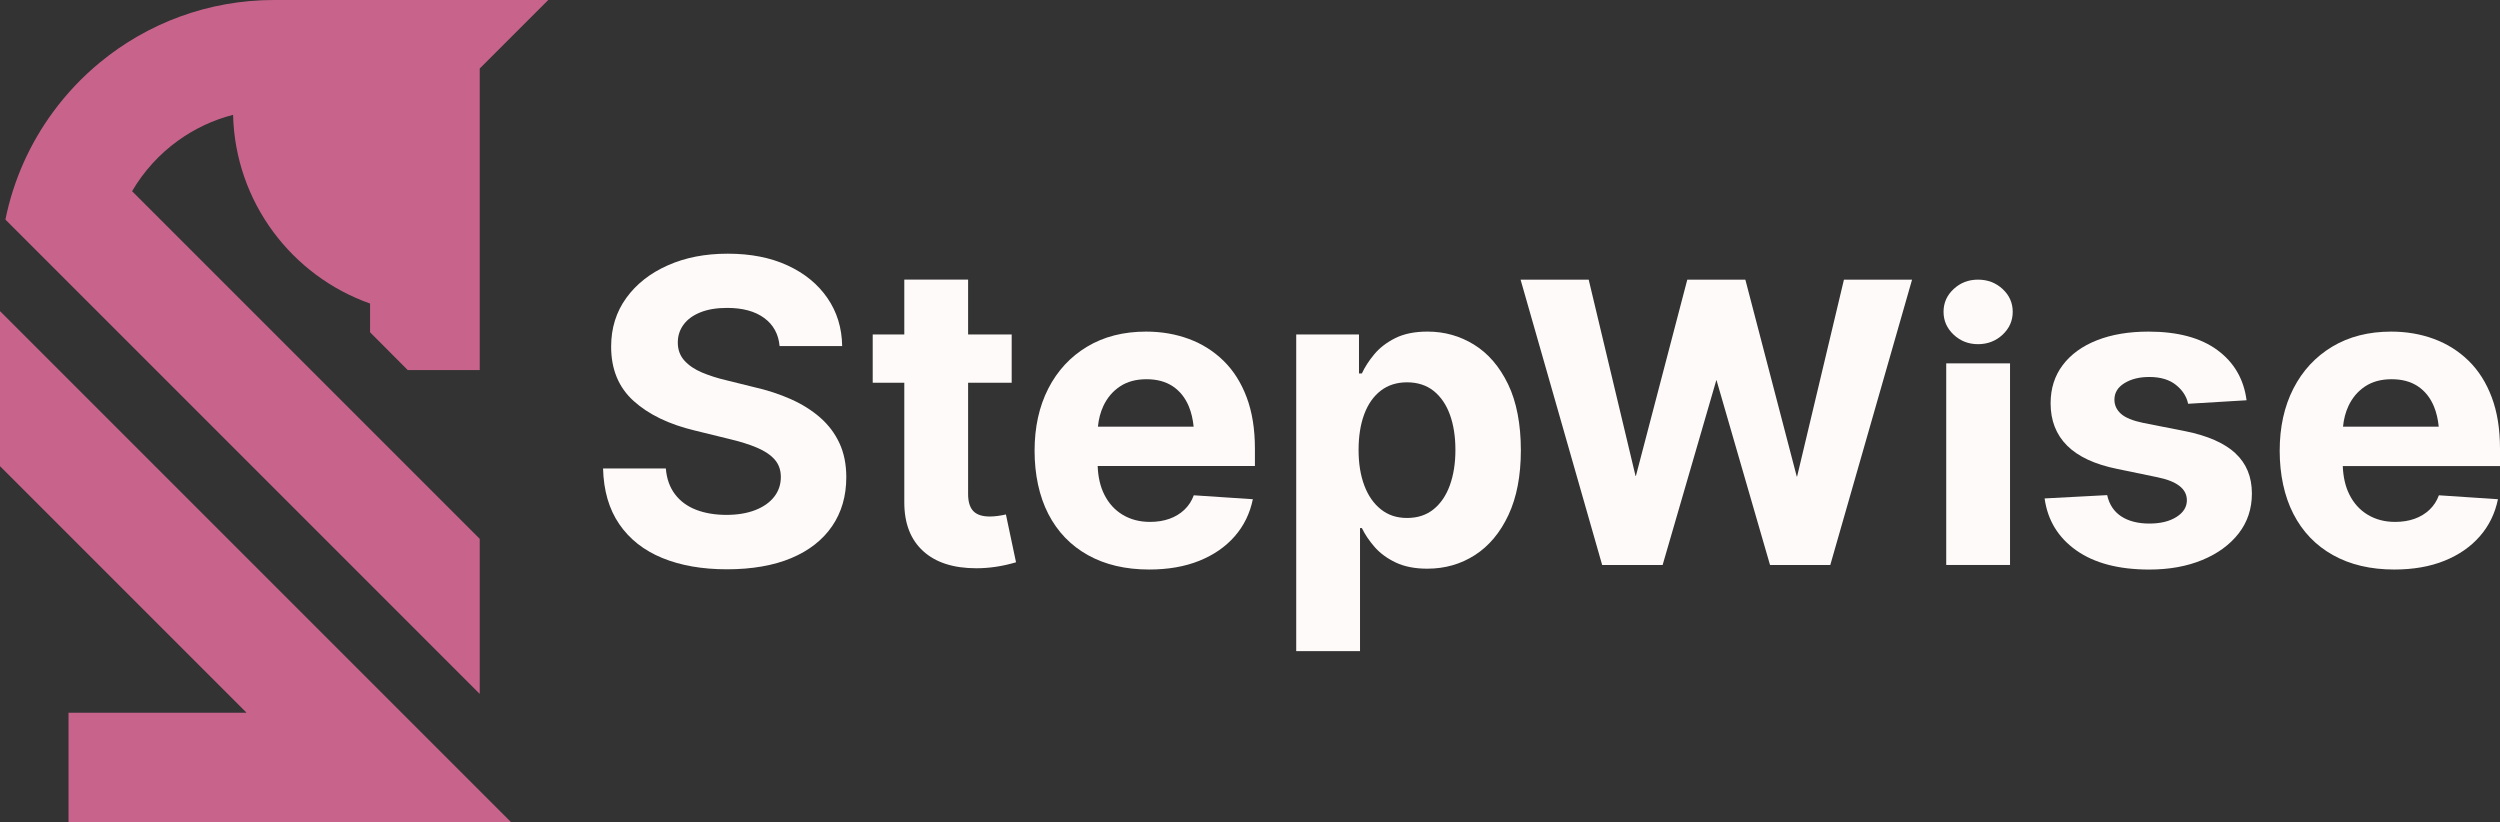
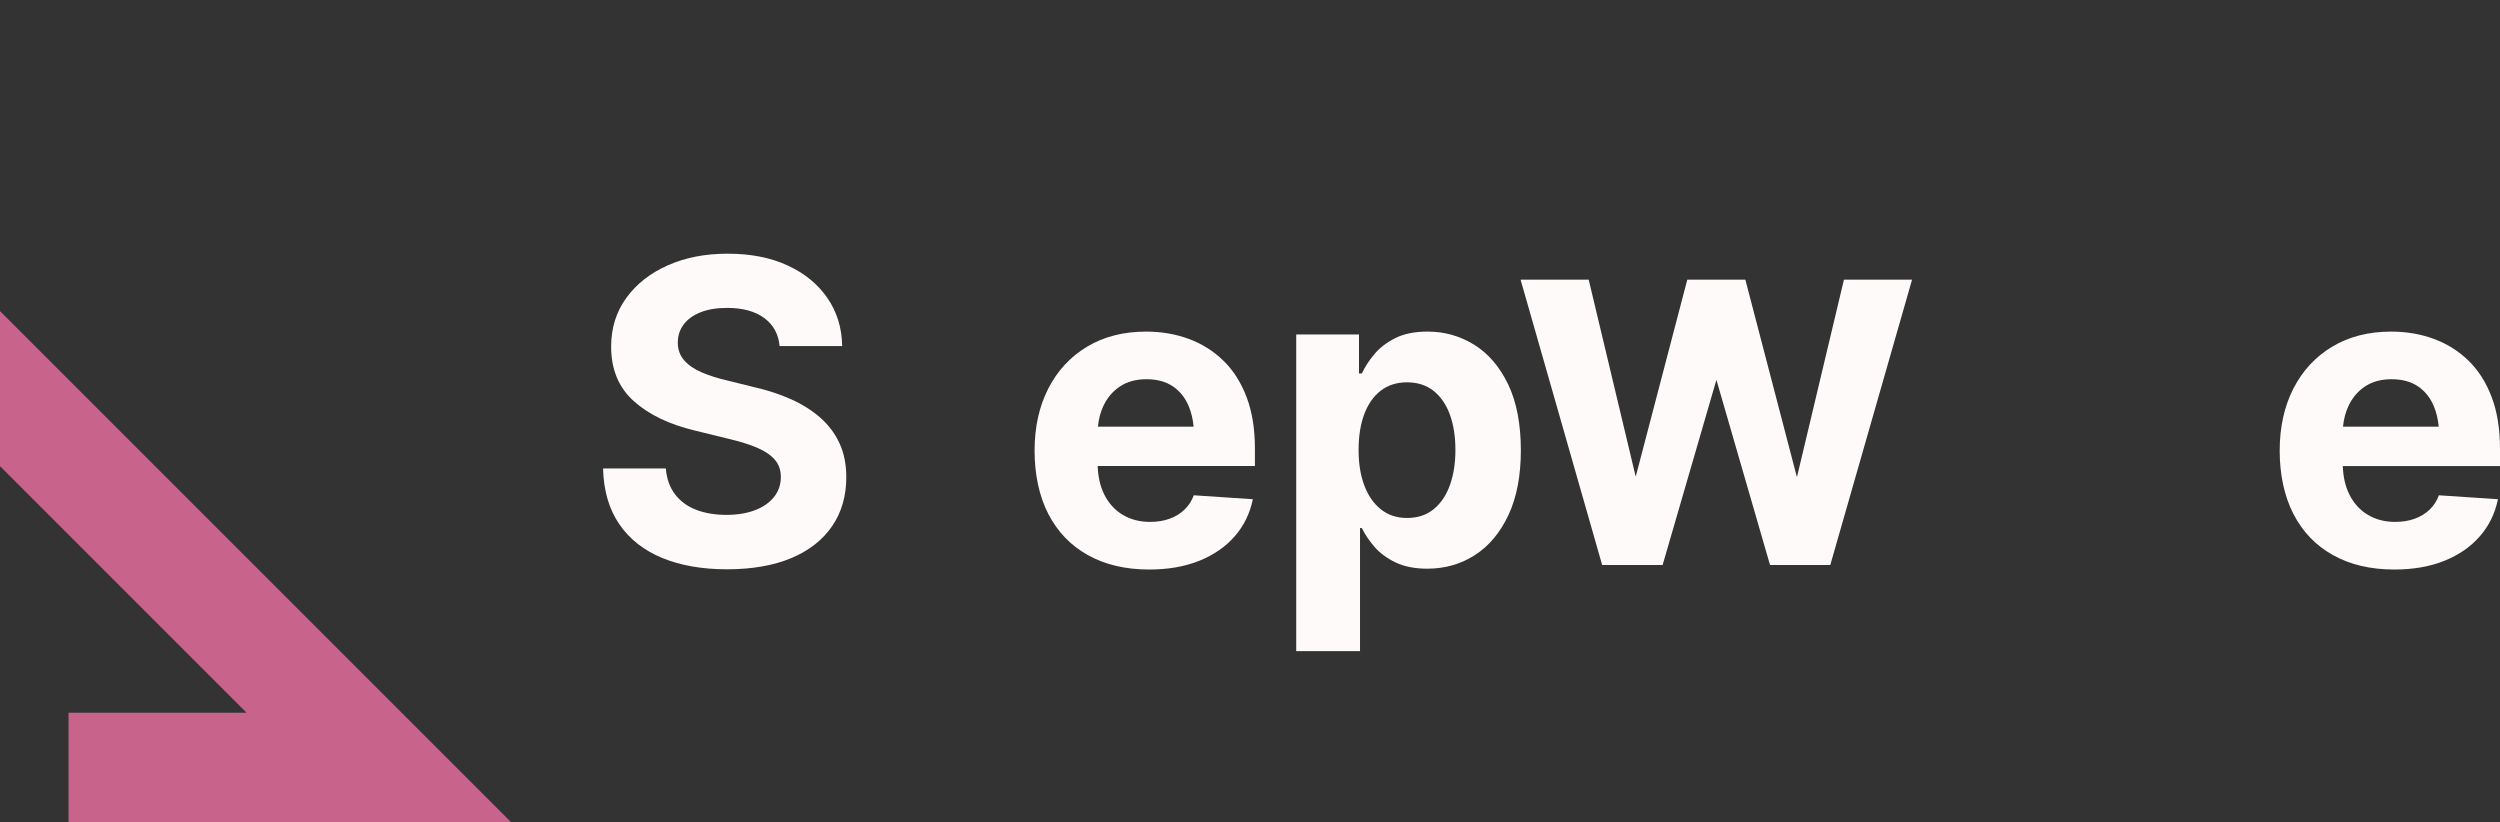
<svg xmlns="http://www.w3.org/2000/svg" id="Layer_2" viewBox="0 0 1824 600">
  <rect x="0" y="0" width="1824" height="600" fill="#333333" stroke="none" />
  <defs>
    <style>.cls-1{fill:snow;}.cls-2{fill:#c8648c;}</style>
  </defs>
  <g id="Layer_1-2">
-     <path class="cls-2" d="M350,506.28v-113.14h0S96.36,139.5,96.36,139.5c8.52-14.58,20.03-27.2,33.7-37.02,11.89-8.54,25.4-14.96,39.99-18.71,1.57,63.68,42.82,117.5,99.95,137.7v20.95l27.47,27.58h52.53V50L400,0h-200c-48.21,0-92.43,17.06-126.96,45.46-12.92,10.62-24.48,22.83-34.38,36.34-16.82,22.91-28.88,49.53-34.71,78.42h0s346.05,346.06,346.05,346.06Z" />
    <polygon class="cls-2" points="0 226.99 0 340.12 179.88 520 50 520 50 600 373.01 600 0 226.99" />
    <path class="cls-1" d="M598.4,304.66c-6.08-5.31-13.23-9.8-21.47-13.46-8.24-3.66-17.23-6.59-26.97-8.8l-20.04-4.96c-6.43-1.5-12.33-3.38-17.7-5.64-5.37-2.26-9.67-5.16-12.88-8.72-3.22-3.56-4.82-7.95-4.82-13.16,0-4.91,1.41-9.27,4.22-13.09,2.81-3.81,6.9-6.79,12.28-8.95,5.37-2.16,11.88-3.23,19.51-3.23,11.35,0,20.36,2.46,27.04,7.37,6.68,4.91,10.42,11.73,11.22,20.46h45.65c-.2-13.24-3.79-24.92-10.77-35.05-6.98-10.13-16.67-18.05-29.07-23.77-12.4-5.72-26.94-8.57-43.61-8.57s-30.96,2.83-43.76,8.5c-12.8,5.67-22.9,13.59-30.28,23.77-7.38,10.18-11.07,22.04-11.07,35.57,0,16.55,5.47,29.76,16.42,39.63,10.95,9.88,25.86,17.07,44.74,21.58l24.55,6.02c8.13,1.91,15.04,4.06,20.71,6.47,5.67,2.41,9.99,5.32,12.96,8.72,2.96,3.41,4.44,7.62,4.44,12.63,0,5.52-1.63,10.36-4.9,14.52-3.26,4.16-7.89,7.4-13.86,9.7-5.98,2.31-12.98,3.46-21.01,3.46s-15.72-1.25-22.14-3.76c-6.43-2.51-11.55-6.29-15.37-11.36-3.82-5.06-6.03-11.3-6.63-18.73h-45.8c.4,16.15,4.34,29.68,11.83,40.61,7.48,10.93,17.93,19.15,31.33,24.67,13.41,5.51,29.15,8.27,47.23,8.27s34.05-2.73,47-8.2c12.96-5.46,22.87-13.24,29.75-23.31,6.88-10.08,10.32-21.98,10.32-35.72,0-9.33-1.66-17.57-4.97-24.74-3.31-7.17-8.01-13.41-14.09-18.73Z" />
-     <path class="cls-1" d="M728.18,376.4c-2.21.3-4.22.45-6.03.45-5.52,0-9.54-1.33-12.05-3.99-2.51-2.66-3.77-6.79-3.77-12.41v-81.22h31.79v-35.2h-31.79v-40.01h-46.55v40.01h-23.05v35.2h23.05v87.39c0,15.24,4.57,27.05,13.71,35.42,9.14,8.37,22.09,12.56,38.87,12.56,4.62,0,9.31-.35,14.09-1.05,4.77-.7,9.72-1.8,14.84-3.31l-7.38-34.9c-1.61.4-3.52.75-5.72,1.05Z" />
    <path class="cls-1" d="M892.67,263.22c-7.23-7.07-15.67-12.38-25.31-15.94-9.64-3.56-20.04-5.34-31.18-5.34-16.47,0-30.81,3.66-43.01,10.98-12.2,7.32-21.64,17.5-28.32,30.53-6.68,13.04-10.02,28.18-10.02,45.43s3.34,33.12,10.02,46.1c6.68,12.99,16.29,22.99,28.85,30.01,12.55,7.02,27.47,10.53,44.74,10.53,13.86,0,26.06-2.13,36.61-6.39,10.54-4.26,19.16-10.23,25.84-17.9,6.68-7.67,11.07-16.67,13.18-27l-43.08-2.86c-1.51,4.11-3.79,7.62-6.85,10.53-3.06,2.91-6.7,5.11-10.92,6.62-4.22,1.5-8.94,2.26-14.16,2.26-7.53,0-14.19-1.73-19.96-5.19-5.78-3.46-10.27-8.42-13.48-14.89-2.89-5.82-4.47-12.72-4.76-20.68h114.73v-12.63c0-14.34-2.01-26.85-6.03-37.53-4.02-10.68-9.64-19.55-16.87-26.62ZM801.05,311.27c.53-5.52,1.85-10.53,3.95-15.04,2.81-6.02,6.85-10.78,12.13-14.29,5.27-3.51,11.72-5.26,19.36-5.26s14.03,1.73,19.21,5.19c5.17,3.46,9.06,8.35,11.68,14.67,1.81,4.37,2.95,9.31,3.5,14.74h-69.82Z" />
    <path class="cls-1" d="M1075.51,251.48c-10.3-6.37-21.62-9.55-33.97-9.55-9.34,0-17.17,1.58-23.5,4.74-6.33,3.16-11.45,7.1-15.37,11.81-3.92,4.71-6.93,9.38-9.04,13.99h-2.11v-28.43h-45.8v231.04h46.55v-89.8h1.36c2.21,4.61,5.3,9.2,9.26,13.76,3.97,4.56,9.11,8.35,15.44,11.36,6.33,3.01,14.01,4.51,23.05,4.51,12.85,0,24.43-3.31,34.72-9.93,10.29-6.62,18.45-16.37,24.48-29.26,6.03-12.88,9.04-28.65,9.04-47.31s-3.11-35.3-9.34-48.13c-6.23-12.83-14.49-22.44-24.78-28.8ZM1057.81,354.07c-2.71,7.47-6.68,13.31-11.9,17.52-5.22,4.21-11.65,6.32-19.28,6.32s-13.78-2.08-19.06-6.24c-5.27-4.16-9.32-9.95-12.13-17.37-2.81-7.42-4.22-16.09-4.22-26.02s1.38-18.73,4.14-26.1c2.76-7.37,6.78-13.09,12.05-17.15s11.68-6.09,19.21-6.09,14.21,2.11,19.43,6.32c5.22,4.21,9.16,10,11.83,17.37,2.66,7.37,3.99,15.92,3.99,25.65s-1.36,18.33-4.07,25.8Z" />
-     <rect class="cls-1" x="1419.97" y="265.11" width="46.55" height="147.09" />
-     <path class="cls-1" d="M1461.1,210.87c-4.92-4.56-10.9-6.84-17.93-6.84s-12.86,2.28-17.78,6.84c-4.92,4.56-7.38,10.1-7.38,16.62s2.46,12.08,7.38,16.7c4.92,4.61,10.85,6.92,17.78,6.92s13-2.31,17.93-6.92c4.92-4.61,7.38-10.18,7.38-16.7s-2.46-12.06-7.38-16.62Z" />
-     <path class="cls-1" d="M1630.96,330.68c-8.04-7.42-20.24-12.79-36.61-16.09l-30.58-6.02c-7.73-1.6-13.18-3.84-16.34-6.69s-4.75-6.29-4.75-10.3c0-5.01,2.43-9.02,7.31-12.03,4.87-3.01,10.92-4.51,18.15-4.51,8.13,0,14.61,1.93,19.43,5.79,4.82,3.86,7.78,8.45,8.89,13.76l42.63-2.56c-2.01-15.44-9.11-27.65-21.32-36.63-12.2-8.97-28.95-13.46-50.24-13.46-14.36,0-26.89,2.11-37.59,6.32-10.7,4.21-19.01,10.23-24.93,18.05-5.93,7.82-8.89,17.15-8.89,27.98,0,12.54,4.02,22.81,12.05,30.84,8.03,8.02,20.24,13.69,36.61,17l29.07,6.02c14.46,2.91,21.69,8.52,21.69,16.85,0,4.91-2.54,8.98-7.61,12.18-5.07,3.21-11.68,4.81-19.81,4.81s-15.17-1.75-20.49-5.26c-5.32-3.51-8.74-8.67-10.24-15.49l-45.65,2.41c2.21,15.94,9.92,28.58,23.12,37.9,13.21,9.33,30.96,13.99,53.25,13.99,14.56,0,27.47-2.33,38.72-6.99,11.25-4.66,20.09-11.13,26.51-19.4,6.43-8.27,9.64-17.97,9.64-29.11,0-12.13-4.02-21.91-12.05-29.33Z" />
    <path class="cls-1" d="M1824,327.37c0-14.34-2.01-26.85-6.03-37.53-4.02-10.68-9.64-19.55-16.87-26.62-7.23-7.07-15.67-12.38-25.31-15.94-9.64-3.56-20.04-5.34-31.18-5.34-16.47,0-30.81,3.66-43.01,10.98-12.2,7.32-21.64,17.5-28.32,30.53-6.68,13.04-10.02,28.18-10.02,45.43s3.34,33.12,10.02,46.1c6.68,12.99,16.29,22.99,28.85,30.01,12.55,7.02,27.47,10.53,44.74,10.53,13.86,0,26.06-2.13,36.61-6.39,10.55-4.26,19.16-10.23,25.84-17.9,6.68-7.67,11.07-16.67,13.18-27l-43.08-2.86c-1.51,4.11-3.79,7.62-6.85,10.53-3.06,2.91-6.7,5.11-10.92,6.62-4.22,1.5-8.94,2.26-14.16,2.26-7.53,0-14.19-1.73-19.96-5.19-5.78-3.46-10.27-8.42-13.48-14.89-2.89-5.82-4.47-12.72-4.76-20.68h114.73v-12.63ZM1709.47,311.27c.53-5.52,1.85-10.53,3.95-15.04,2.81-6.02,6.85-10.78,12.13-14.29,5.27-3.51,11.72-5.26,19.36-5.26s14.03,1.73,19.21,5.19c5.17,3.46,9.06,8.35,11.68,14.67,1.81,4.37,2.95,9.31,3.5,14.74h-69.82Z" />
    <polygon class="cls-1" points="1311.16 347.67 1310.91 347.67 1273.6 204.77 1273.4 204.03 1231.05 204.03 1193.55 347.26 1193.29 347.26 1159.29 204.79 1159.11 204.03 1109.41 204.03 1168.73 411.48 1168.93 412.2 1213.05 412.2 1252.21 277.41 1252.38 277.41 1291.41 412.2 1335.38 412.2 1394.68 205.29 1395.04 204.03 1345.34 204.03 1311.16 347.67" />
  </g>
</svg>